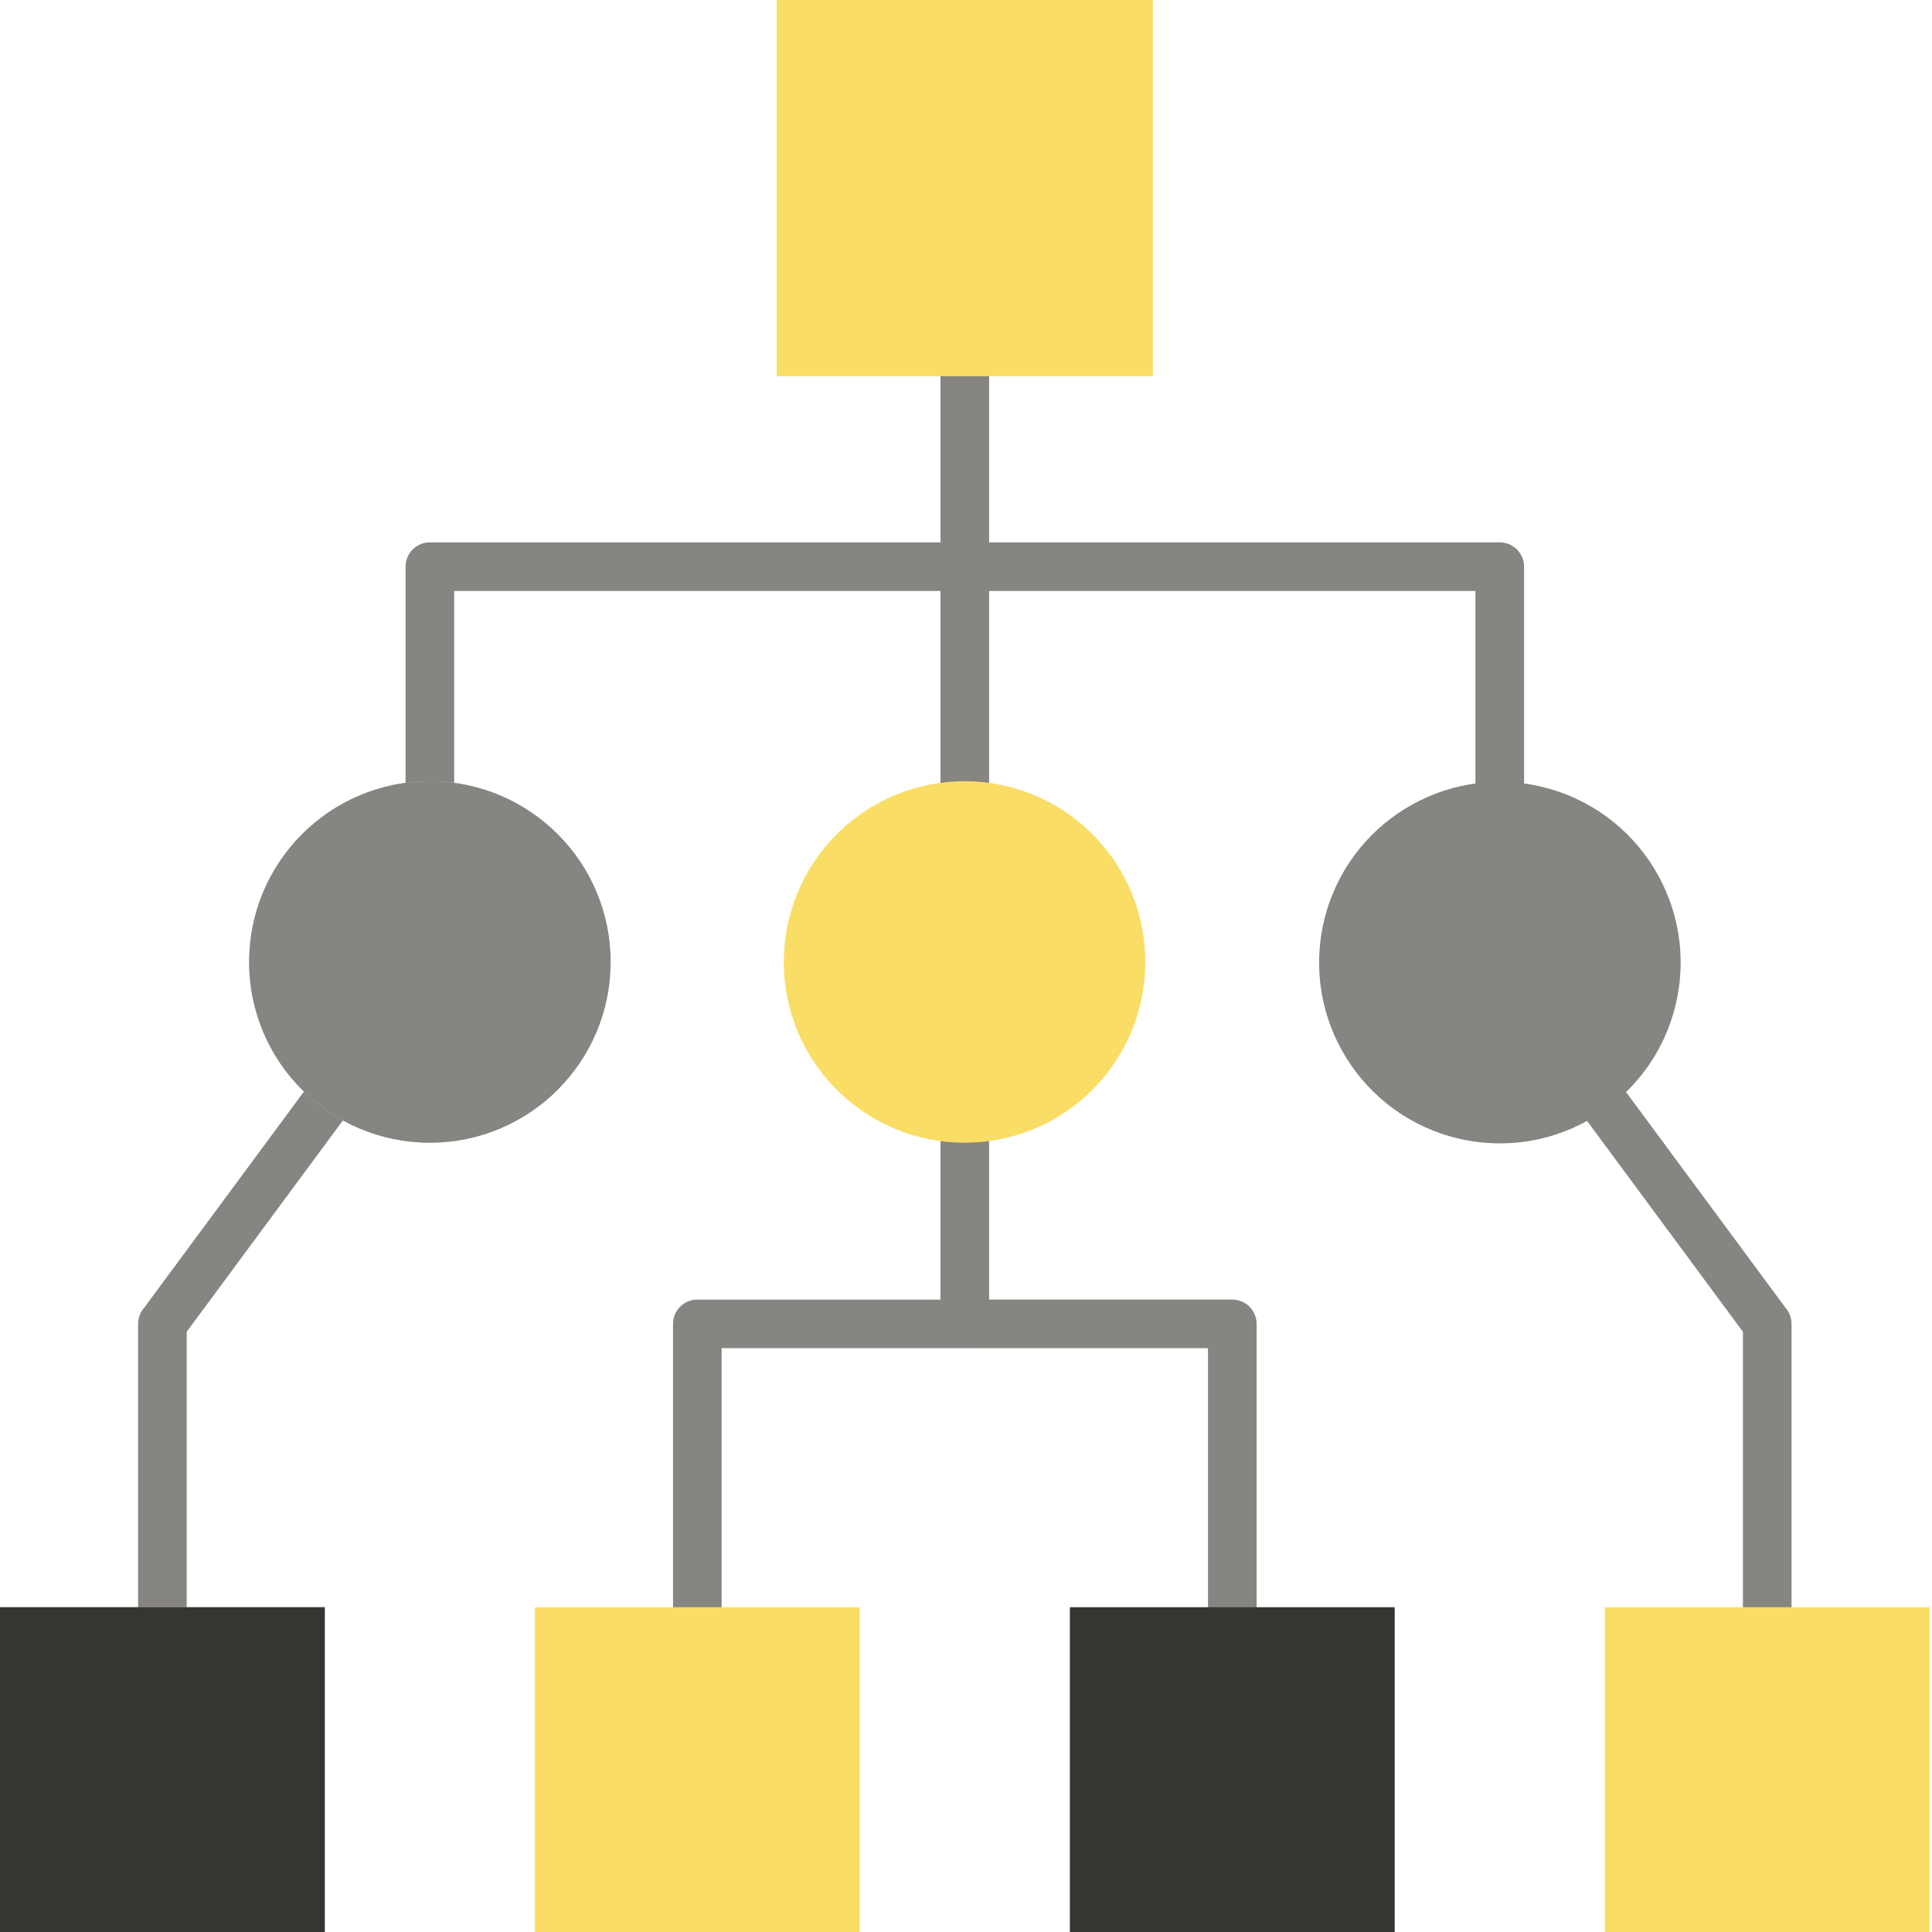
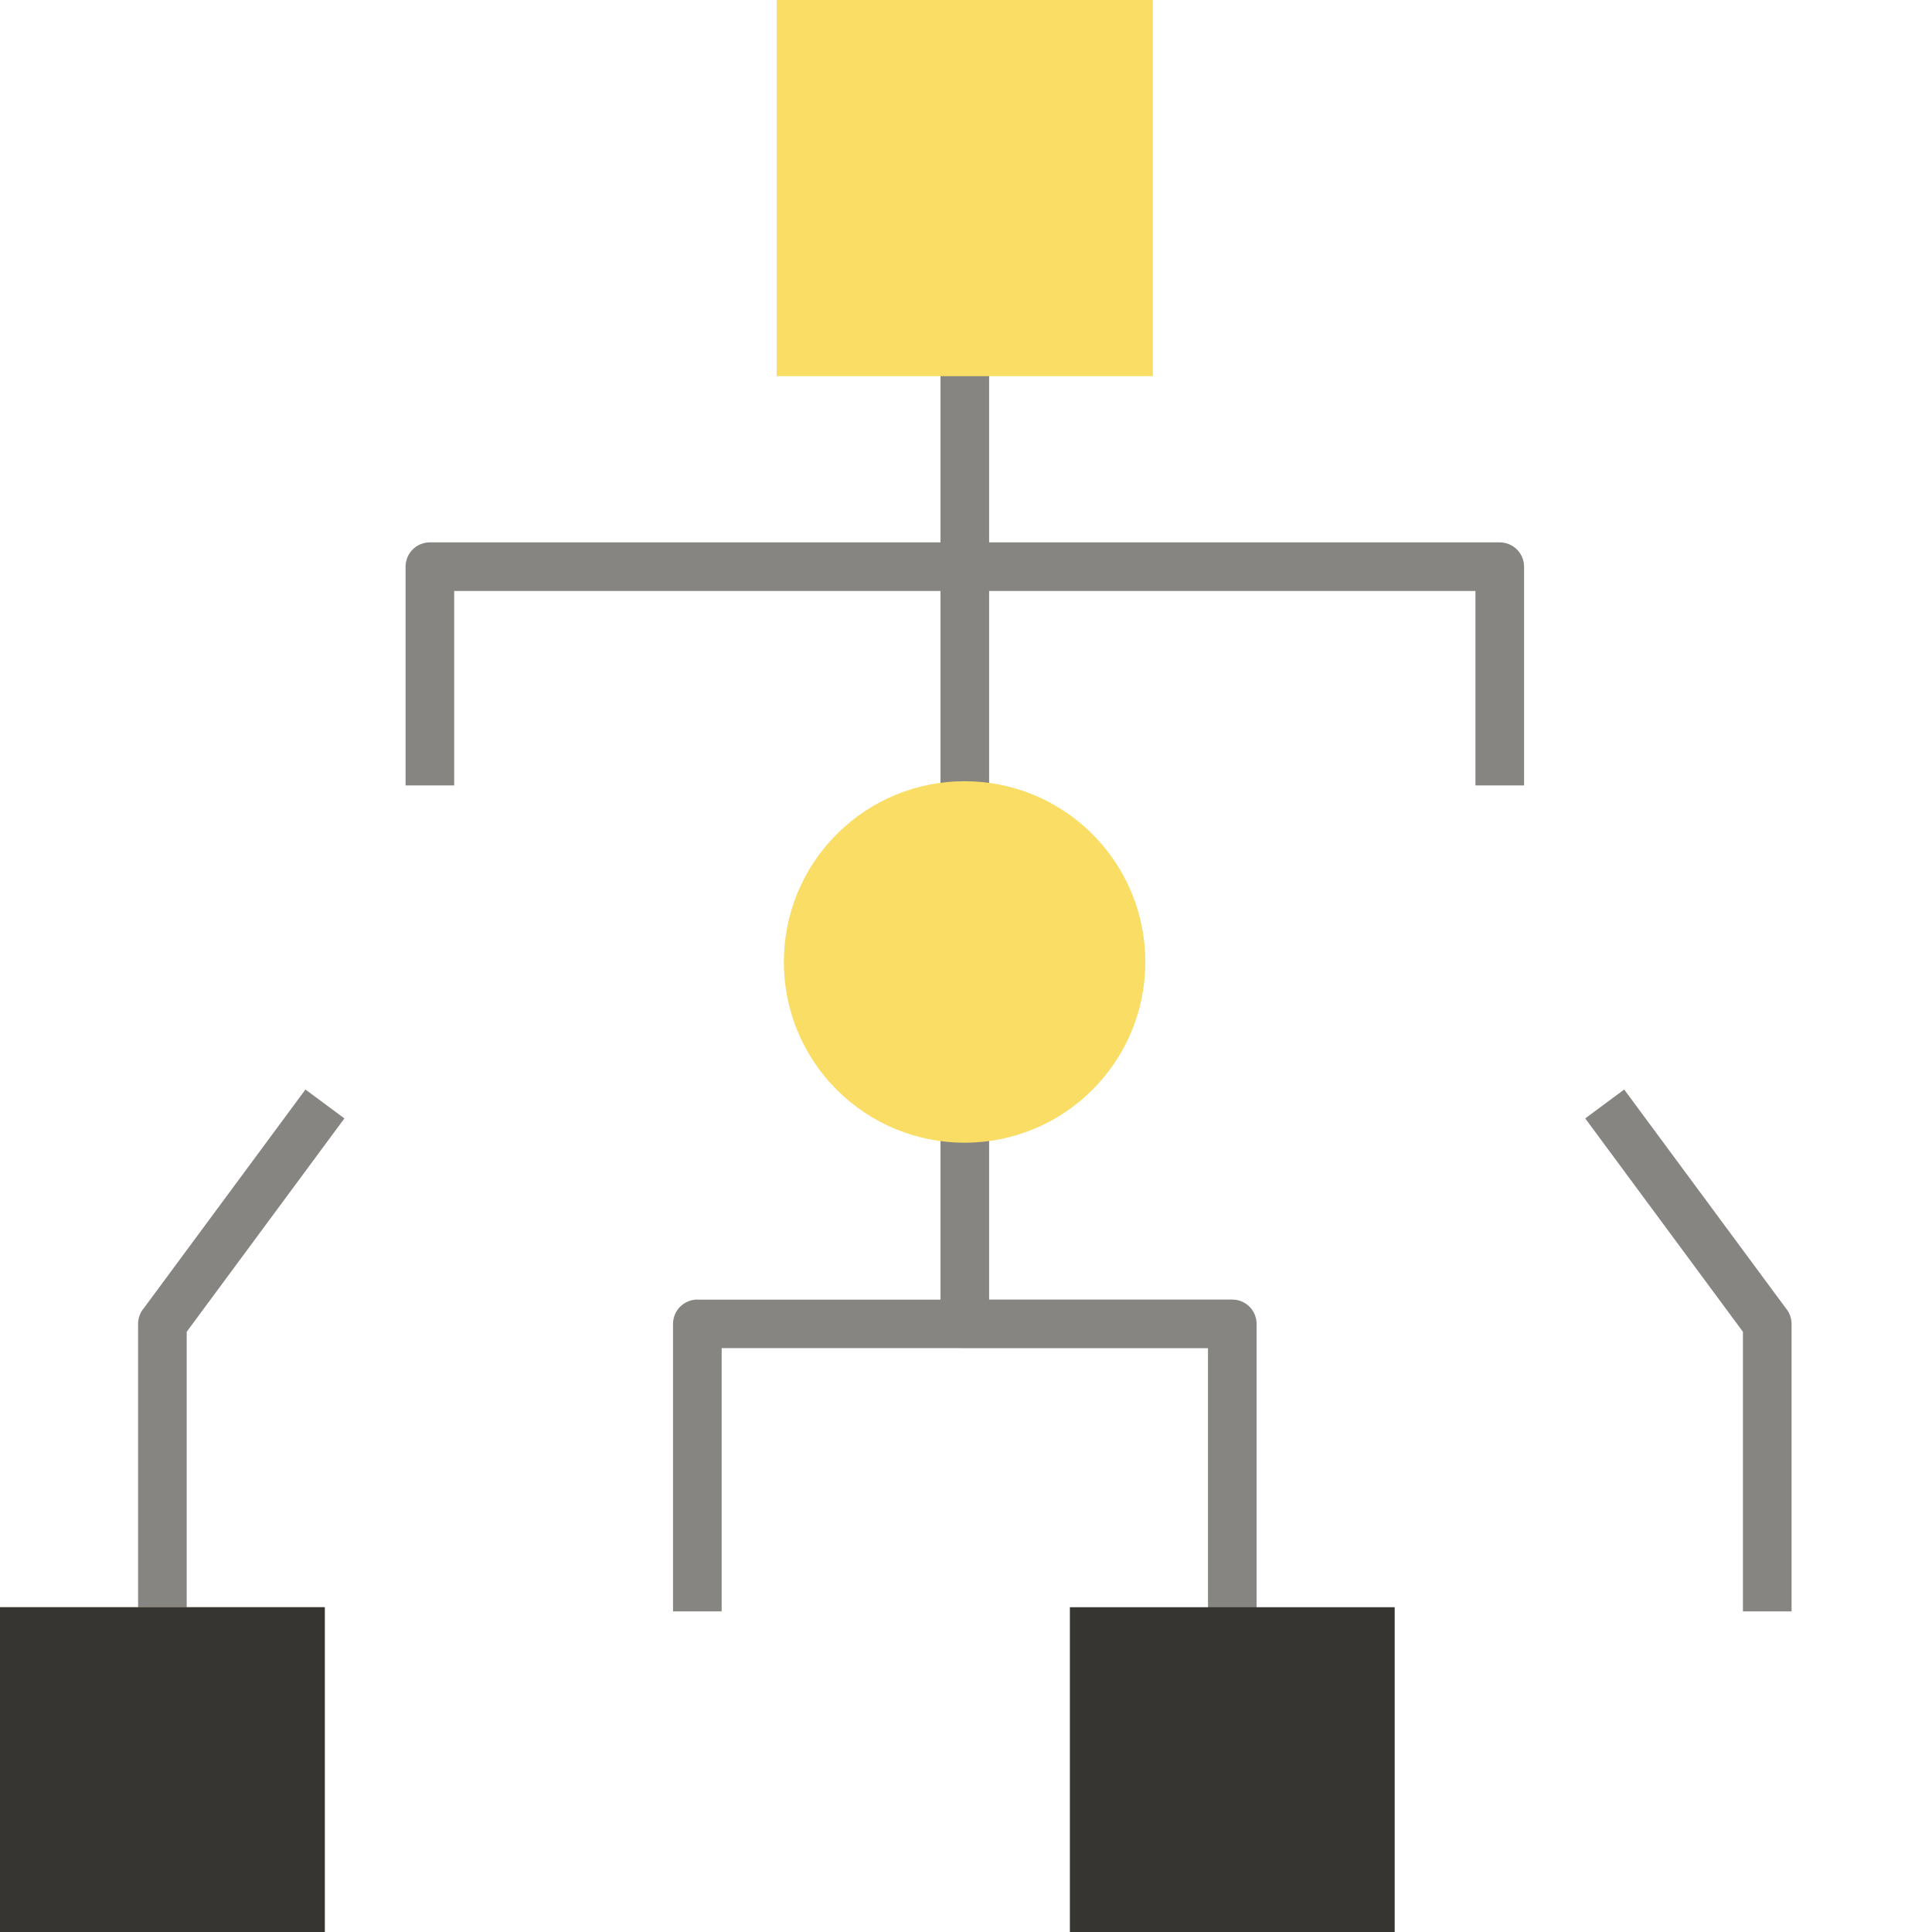
<svg xmlns="http://www.w3.org/2000/svg" width="285" height="285" viewBox="0 0 285 285" fill="none">
  <path fill-rule="evenodd" clip-rule="evenodd" d="M145.912 80.008H221.238C222.19 80.008 223.102 80.386 223.775 81.058C224.447 81.731 224.825 82.643 224.825 83.595V115.86H217.651V87.181H145.912V115.86H138.739V87.181H66.999V115.86H59.826V83.595C59.826 82.643 60.203 81.731 60.876 81.058C61.549 80.386 62.461 80.008 63.413 80.008H138.739V54.871H145.912V80.008ZM145.912 191.706H181.782C182.733 191.706 183.645 192.084 184.318 192.756C184.991 193.429 185.369 194.341 185.369 195.293V237.707H178.195V198.88H141.707V198.868H106.456V237.707H99.282V195.293C99.282 194.797 99.385 194.308 99.583 193.854C99.782 193.4 100.073 192.993 100.436 192.657C100.8 192.321 101.23 192.064 101.698 191.903C102.166 191.741 102.663 191.678 103.156 191.718H138.739V167.951H145.912V191.706ZM257.108 196.459L233.845 164.983L239.593 160.722L263.42 192.96C263.977 193.61 264.282 194.437 264.282 195.293V237.707H257.108V196.459ZM21.231 192.96L45.058 160.722L50.805 164.983L27.543 196.459V237.707H20.369V195.293C20.369 194.435 20.673 193.611 21.231 192.96Z" fill="#868582" />
  <path fill-rule="evenodd" clip-rule="evenodd" d="M114.58 0H170.069V55.489H114.58V0Z" fill="#FADD65" />
  <path fill-rule="evenodd" clip-rule="evenodd" d="M0 237.089H47.911V285H0V237.089Z" fill="#D3B291" />
  <path fill-rule="evenodd" clip-rule="evenodd" d="M0 237.089H47.911V285H0V237.089Z" fill="#363532" />
-   <path fill-rule="evenodd" clip-rule="evenodd" d="M78.912 237.089H126.824V285H78.912V237.089Z" fill="#FADD65" />
  <path fill-rule="evenodd" clip-rule="evenodd" d="M157.826 237.089H205.738V285H157.826V237.089Z" fill="#363532" />
-   <path fill-rule="evenodd" clip-rule="evenodd" d="M236.738 237.089H284.65V285H236.738V237.089Z" fill="#FADD65" />
-   <path d="M63.412 168.569C78.137 168.569 90.075 156.631 90.075 141.905C90.075 127.179 78.137 115.242 63.412 115.242C48.686 115.242 36.748 127.179 36.748 141.905C36.748 156.631 48.686 168.569 63.412 168.569Z" fill="#D3D2D0" />
-   <path d="M63.412 168.569C78.137 168.569 90.075 156.631 90.075 141.905C90.075 127.179 78.137 115.242 63.412 115.242C48.686 115.242 36.748 127.179 36.748 141.905C36.748 156.631 48.686 168.569 63.412 168.569Z" fill="#868582" />
  <path d="M161.146 160.759C171.559 150.346 171.559 133.464 161.146 123.051C150.733 112.638 133.851 112.638 123.438 123.051C113.025 133.464 113.025 150.346 123.438 160.759C133.851 171.172 150.733 171.172 161.146 160.759Z" fill="#FADD65" />
-   <path d="M247.205 148.134C250.592 133.803 241.721 119.439 227.39 116.052C213.059 112.664 198.695 121.535 195.308 135.866C191.92 150.197 200.791 164.561 215.122 167.948C229.453 171.336 243.817 162.465 247.205 148.134Z" fill="#868582" />
</svg>